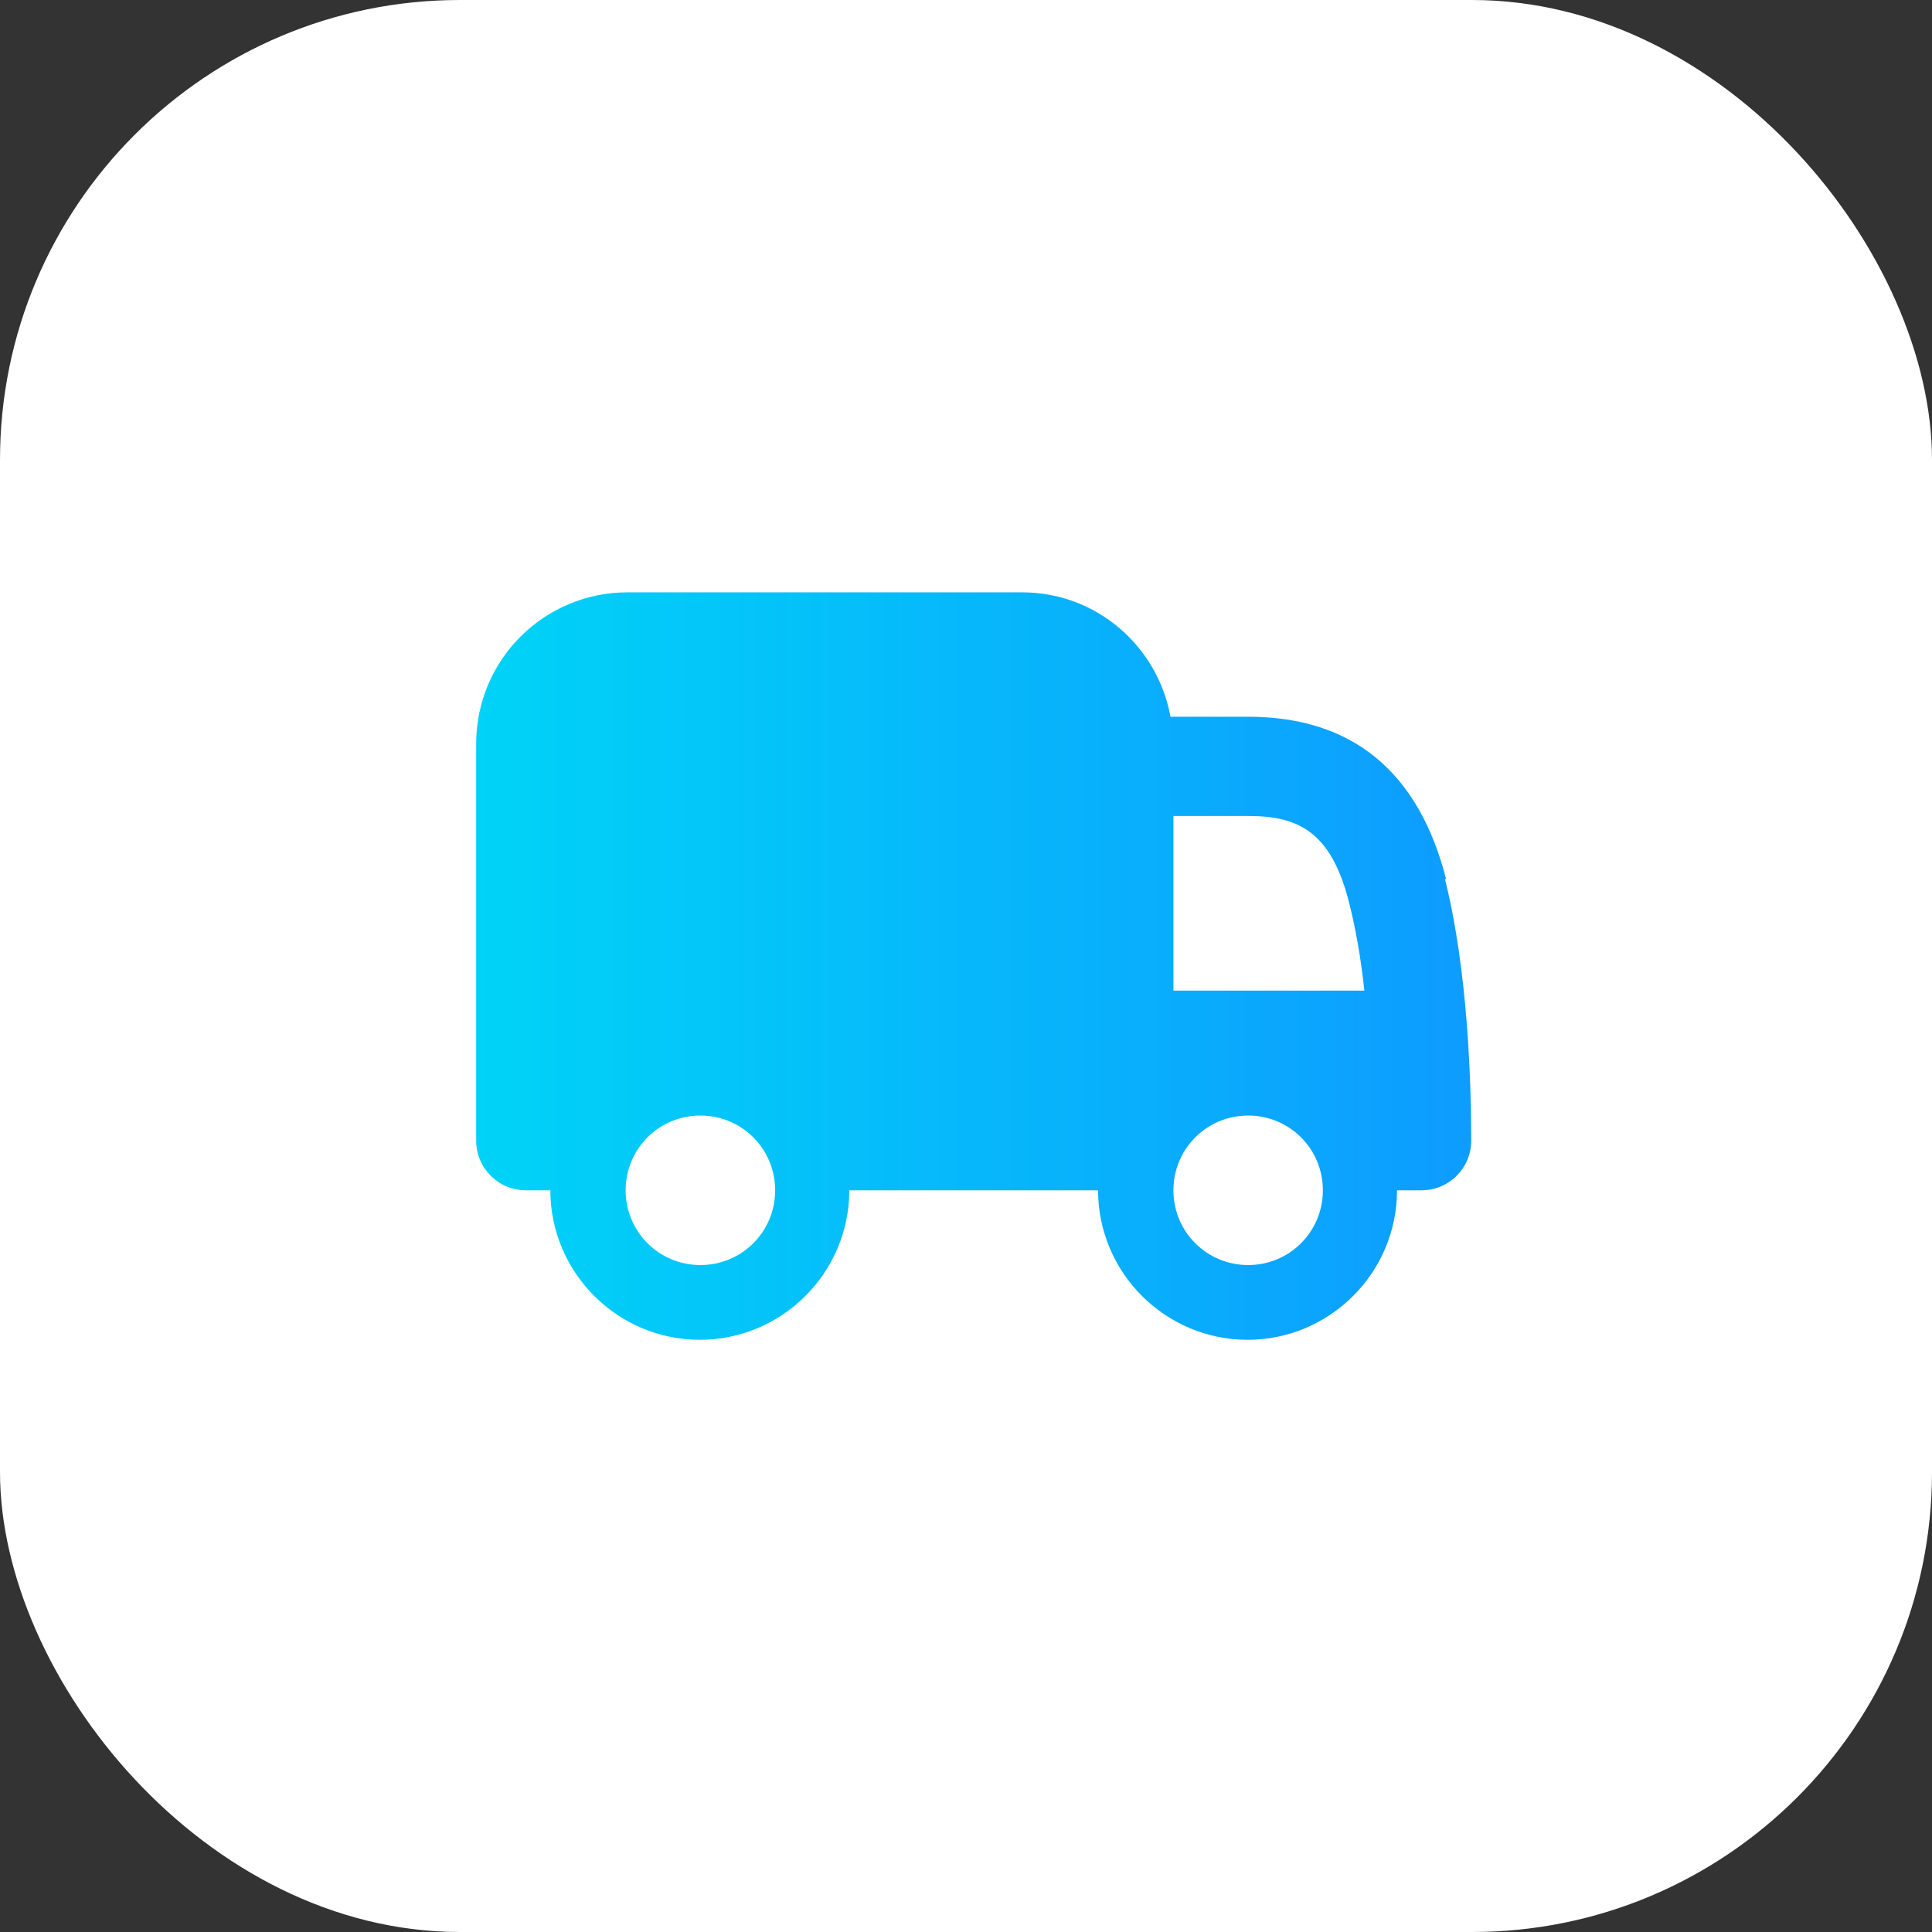
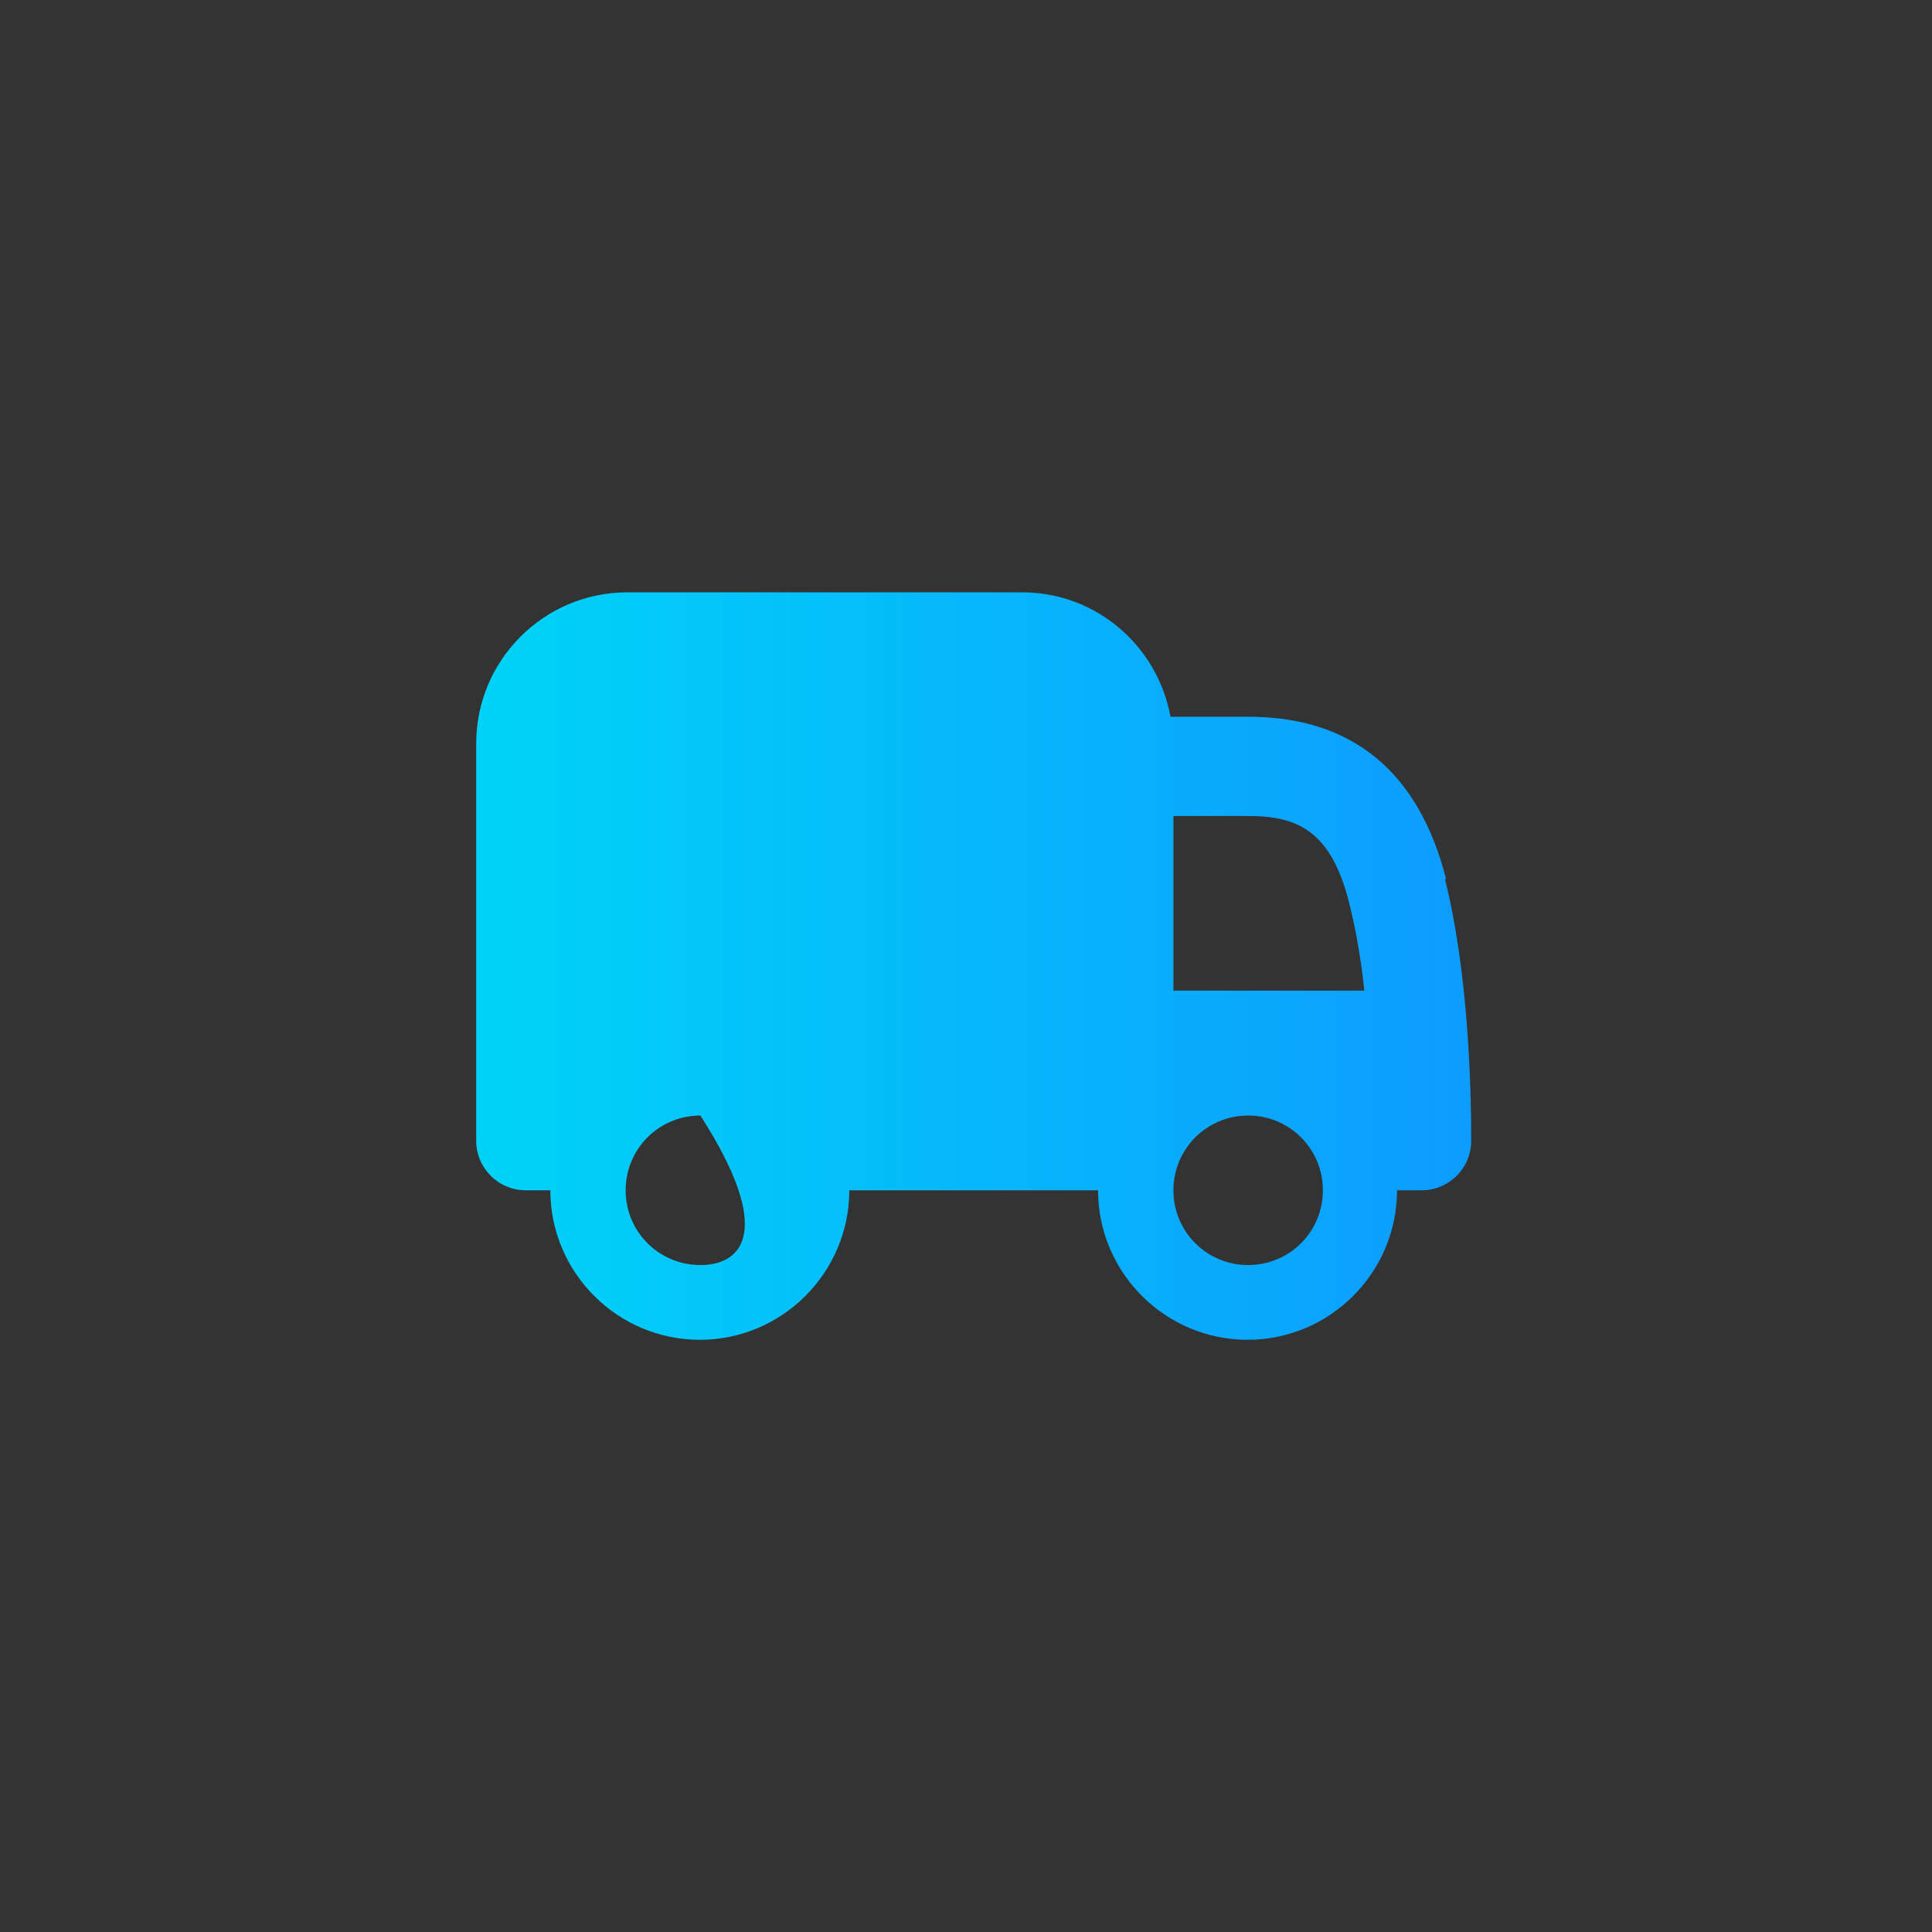
<svg xmlns="http://www.w3.org/2000/svg" width="42" height="42" viewBox="0 0 42 42" fill="none">
  <rect x="0" y="0" width="42" height="42" fill="#333333" stroke="none" />
-   <rect width="42" height="42" rx="10" fill="white" />
-   <path d="M31.437 19.11C30.84 16.774 29.393 15.581 27.134 15.581H25.445C25.166 14.045 23.833 12.877 22.221 12.877H13.639C11.824 12.877 10.352 14.35 10.352 16.165V24.797C10.352 25.394 10.834 25.876 11.431 25.876H11.964C11.964 27.666 13.424 29.126 15.213 29.126C17.003 29.126 18.463 27.666 18.463 25.876H23.871C23.871 27.666 25.331 29.126 27.121 29.126C28.911 29.126 30.37 27.666 30.37 25.876H30.904C31.5 25.876 31.983 25.394 31.983 24.797C31.983 23.515 31.907 21.078 31.412 19.11H31.437ZM15.226 27.501C14.325 27.501 13.601 26.777 13.601 25.876C13.601 24.975 14.325 24.251 15.226 24.251C16.128 24.251 16.851 24.975 16.851 25.876C16.851 26.777 16.128 27.501 15.226 27.501ZM25.509 17.739H27.134C28.2 17.739 28.936 18.056 29.33 19.63C29.469 20.176 29.584 20.824 29.66 21.535H25.509V17.739ZM27.134 27.501C26.232 27.501 25.509 26.777 25.509 25.876C25.509 24.975 26.232 24.251 27.134 24.251C28.035 24.251 28.758 24.975 28.758 25.876C28.758 26.777 28.035 27.501 27.134 27.501Z" fill="url(#paint0_linear_513_2755)" />
+   <path d="M31.437 19.11C30.84 16.774 29.393 15.581 27.134 15.581H25.445C25.166 14.045 23.833 12.877 22.221 12.877H13.639C11.824 12.877 10.352 14.35 10.352 16.165V24.797C10.352 25.394 10.834 25.876 11.431 25.876H11.964C11.964 27.666 13.424 29.126 15.213 29.126C17.003 29.126 18.463 27.666 18.463 25.876H23.871C23.871 27.666 25.331 29.126 27.121 29.126C28.911 29.126 30.37 27.666 30.37 25.876H30.904C31.5 25.876 31.983 25.394 31.983 24.797C31.983 23.515 31.907 21.078 31.412 19.11H31.437ZM15.226 27.501C14.325 27.501 13.601 26.777 13.601 25.876C13.601 24.975 14.325 24.251 15.226 24.251C16.851 26.777 16.128 27.501 15.226 27.501ZM25.509 17.739H27.134C28.2 17.739 28.936 18.056 29.33 19.63C29.469 20.176 29.584 20.824 29.66 21.535H25.509V17.739ZM27.134 27.501C26.232 27.501 25.509 26.777 25.509 25.876C25.509 24.975 26.232 24.251 27.134 24.251C28.035 24.251 28.758 24.975 28.758 25.876C28.758 26.777 28.035 27.501 27.134 27.501Z" fill="url(#paint0_linear_513_2755)" />
  <defs>
    <linearGradient id="paint0_linear_513_2755" x1="10.352" y1="21.001" x2="32.008" y2="21.001" gradientUnits="userSpaceOnUse">
      <stop stop-color="#00D3F7" />
      <stop offset="1" stop-color="#0D9CFF" />
    </linearGradient>
  </defs>
</svg>